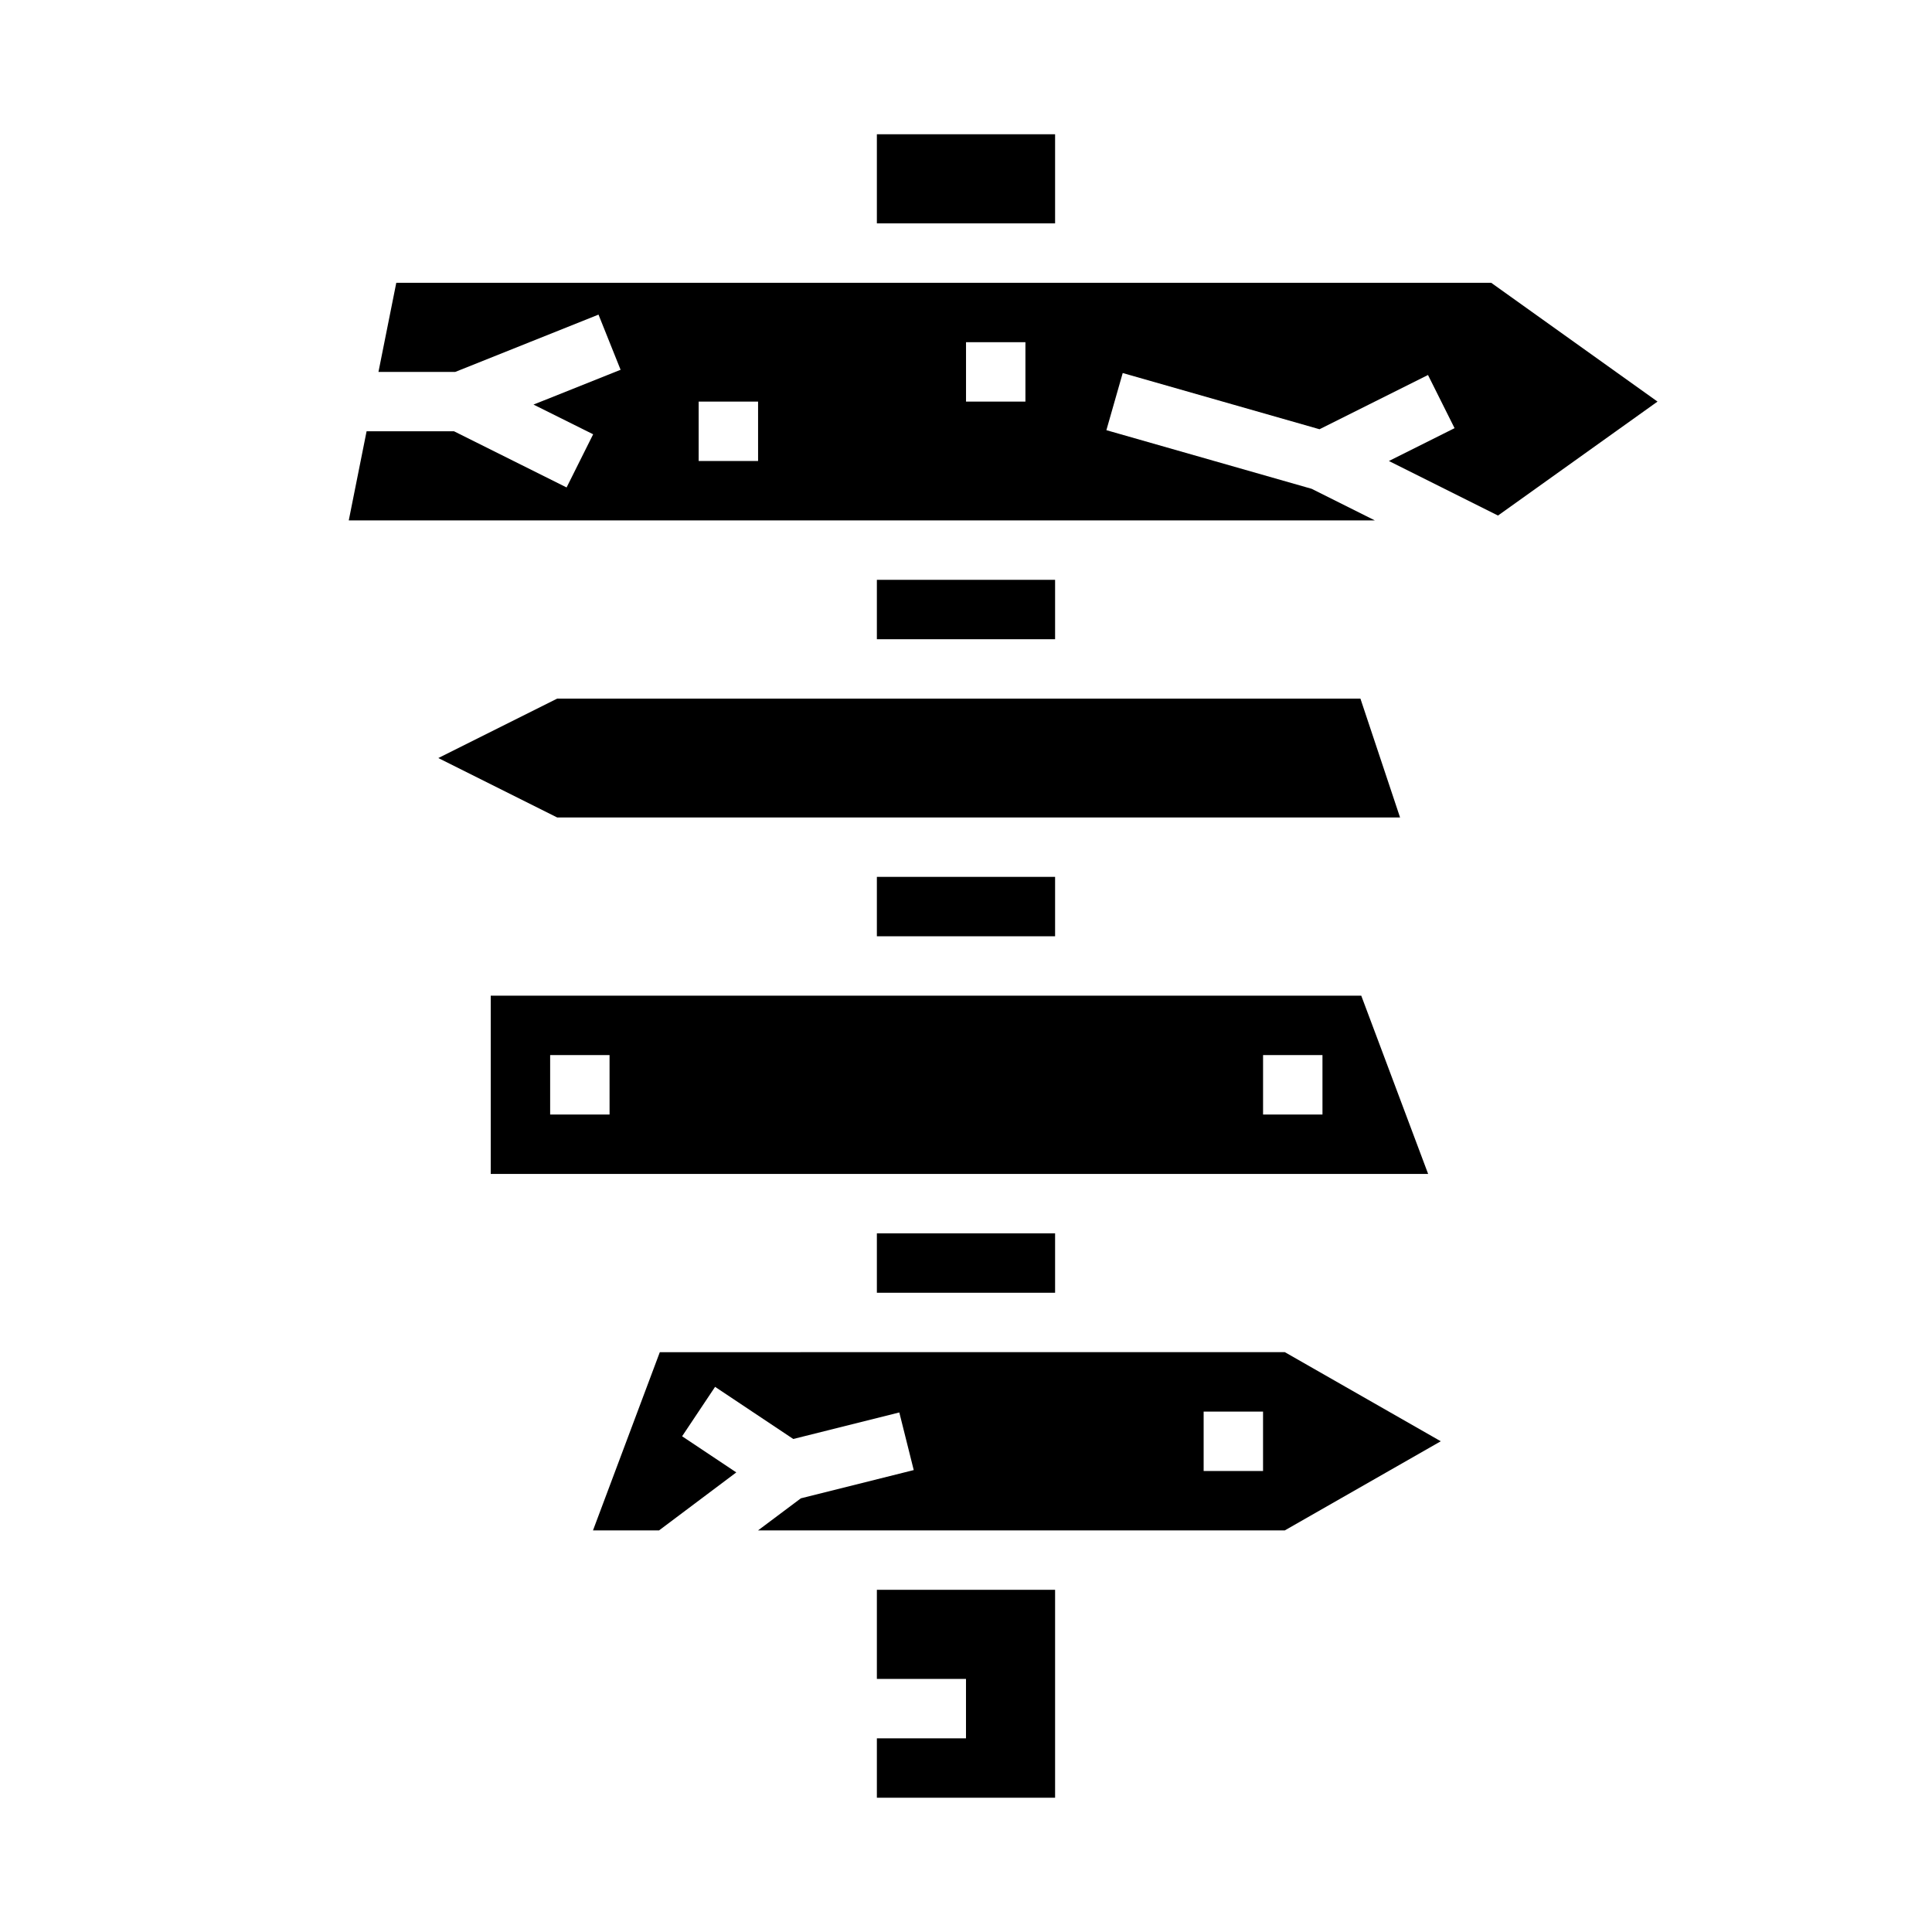
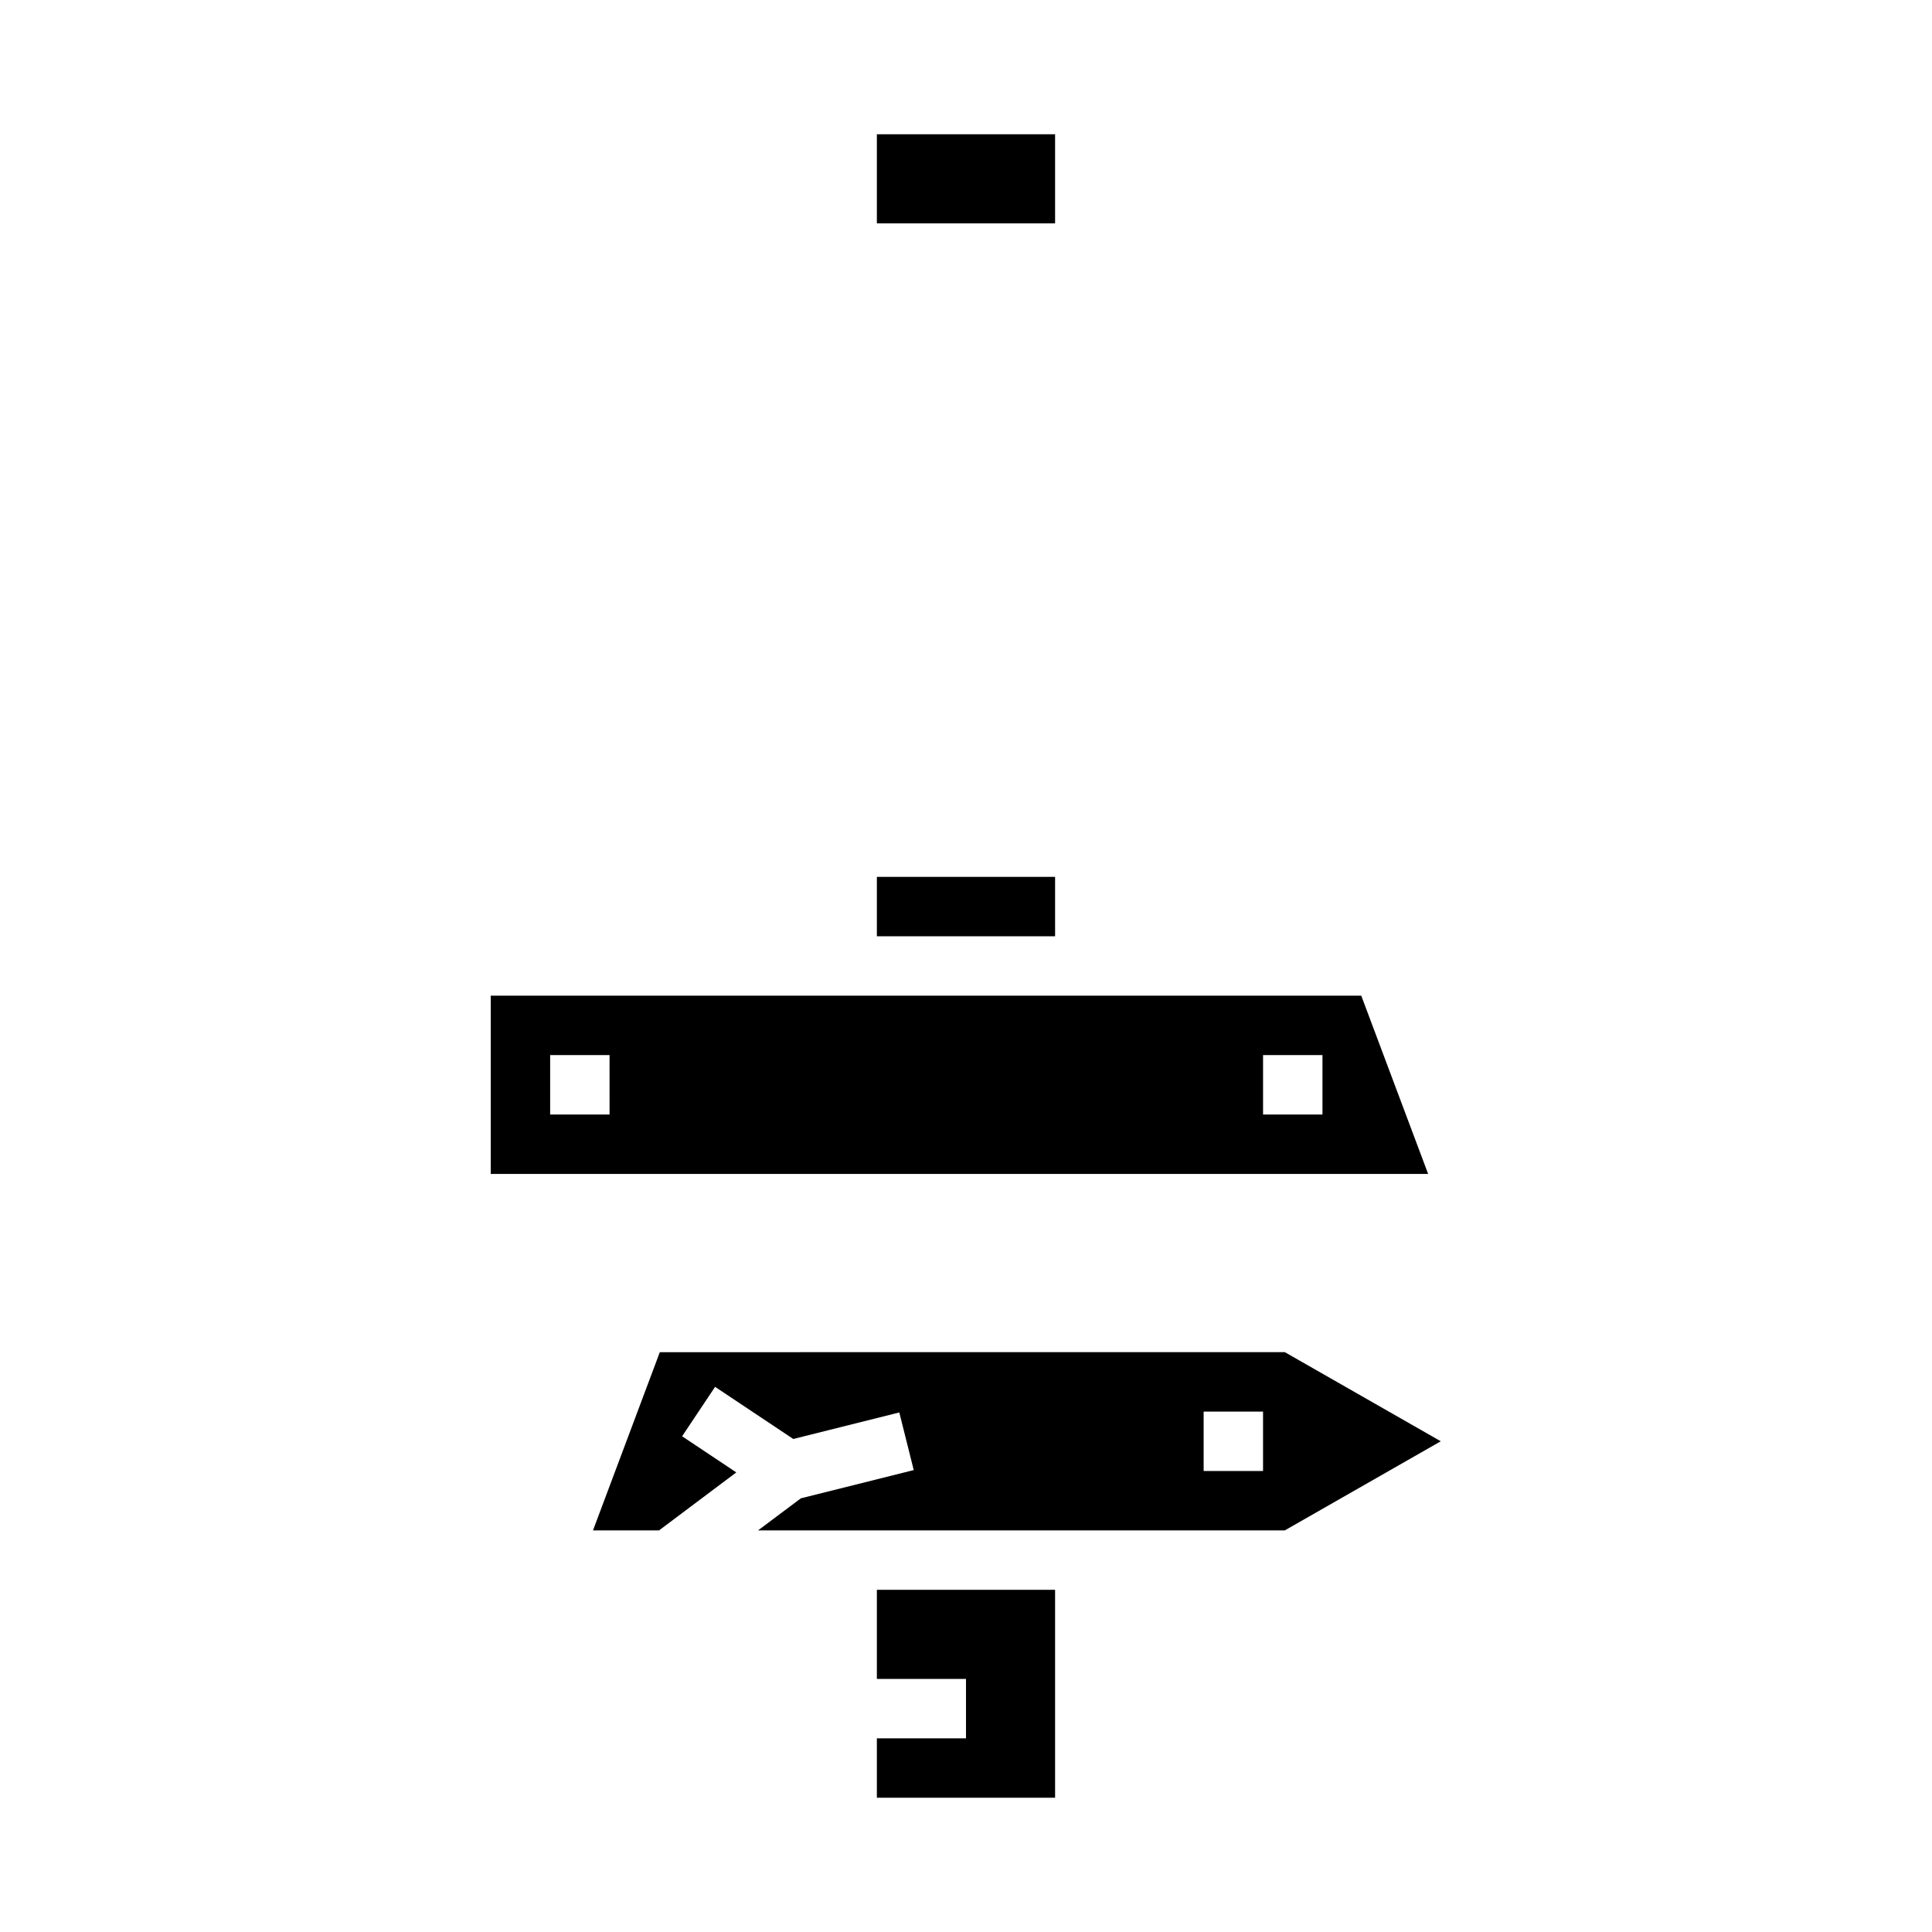
<svg xmlns="http://www.w3.org/2000/svg" fill="#000000" width="800px" height="800px" version="1.1" viewBox="144 144 512 512">
  <g>
-     <path d="m376.38 470.85h47.23v15.742h-47.23z" />
    <path d="m504.75 407.87h-230.7v47.23h248.42zm-199.21 31.488h-15.746v-15.746h15.742zm188.93 0h-15.746v-15.746h15.742z" />
    <path d="m376.38 588.93h23.617v15.746h-23.617v15.742h47.23v-55.102h-47.23z" />
    <path d="m376.38 376.38h47.23v15.742h-47.23z" />
    <path d="m318.86 502.34-17.711 47.23h17.508l20.469-15.367-14.359-9.574 8.738-13.098 20.719 13.816 28.102-7.031 3.824 15.273-29.914 7.484-11.344 8.496h139.6l41.328-23.617-41.328-23.617zm159.86 31.488h-15.742v-15.746h15.742z" />
-     <path d="m539.18 218.94h-290.16l-4.723 23.617h20.363l37.949-15.184 5.856 14.625-23.082 9.219 15.809 7.871-7.039 14.09-29.828-14.879h-23.176l-4.723 23.617h271.93l-16.75-8.375-54.402-15.539 4.328-15.145 52.152 14.898 28.75-14.375 7.039 14.09-17.398 8.703 28.914 14.453 42.27-30.199zm-194.28 47.234h-15.746v-15.746h15.742zm70.848-15.742-15.742-0.004v-15.742h15.742z" />
    <path d="m376.38 179.58h47.23v23.617h-47.23z" />
-     <path d="m376.38 297.66h47.23v15.742h-47.23z" />
-     <path d="m260.16 344.89 31.488 15.742h223.38l-10.5-31.488h-212.88z" />
  </g>
</svg>